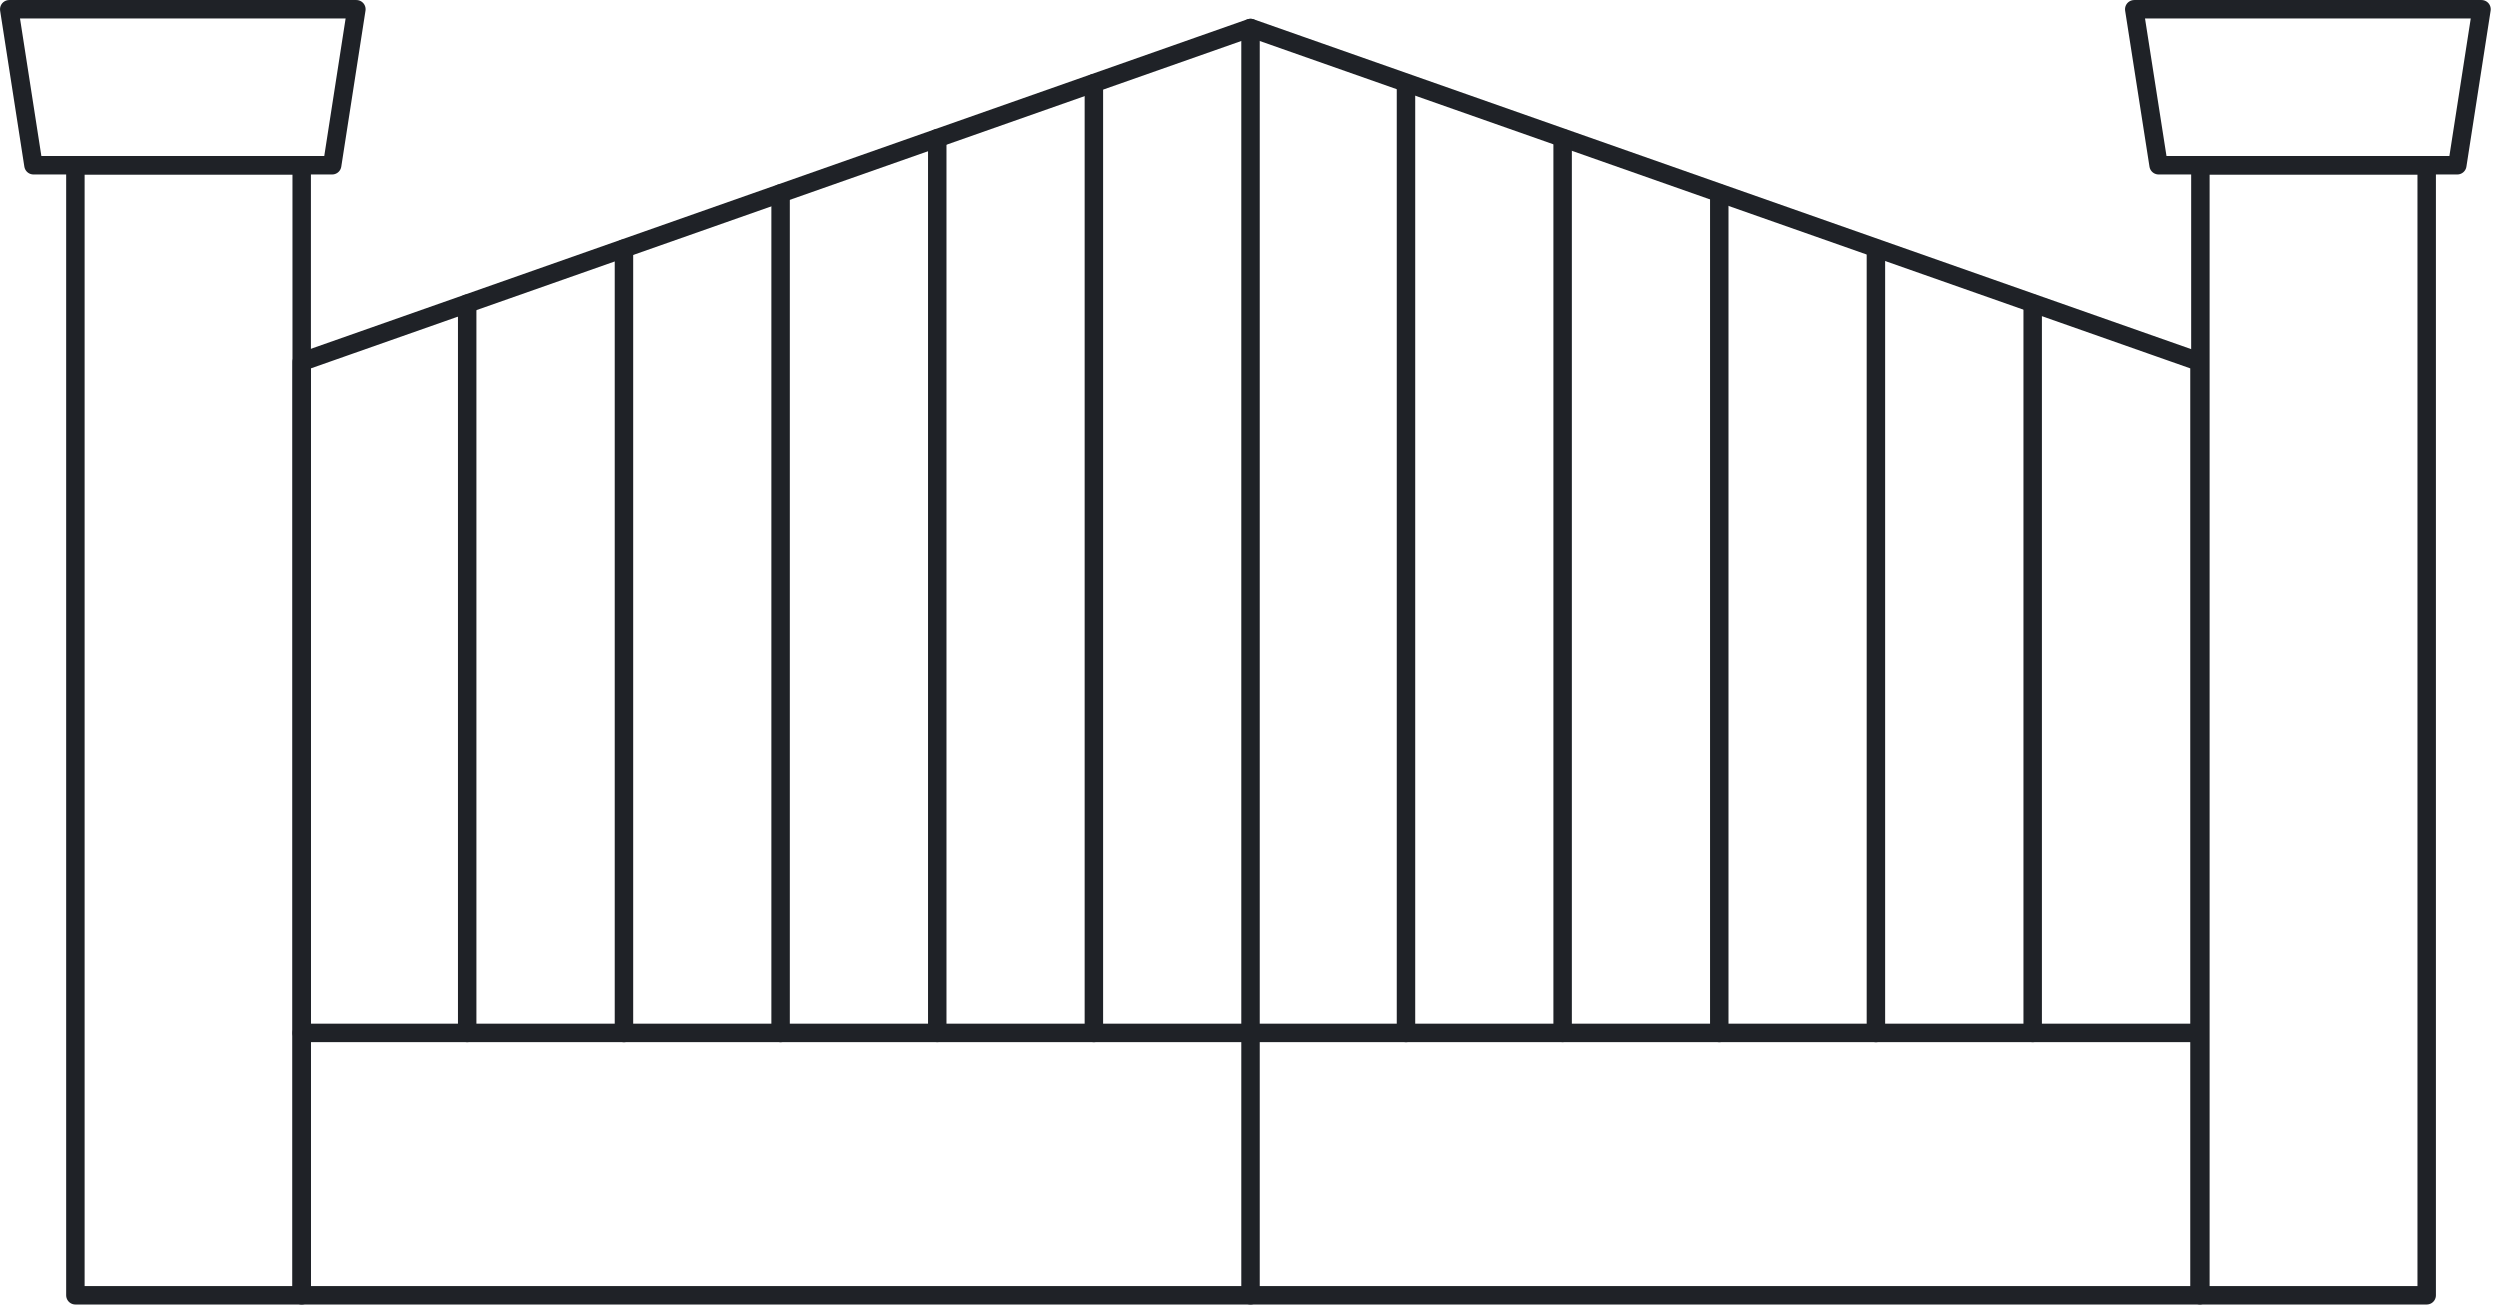
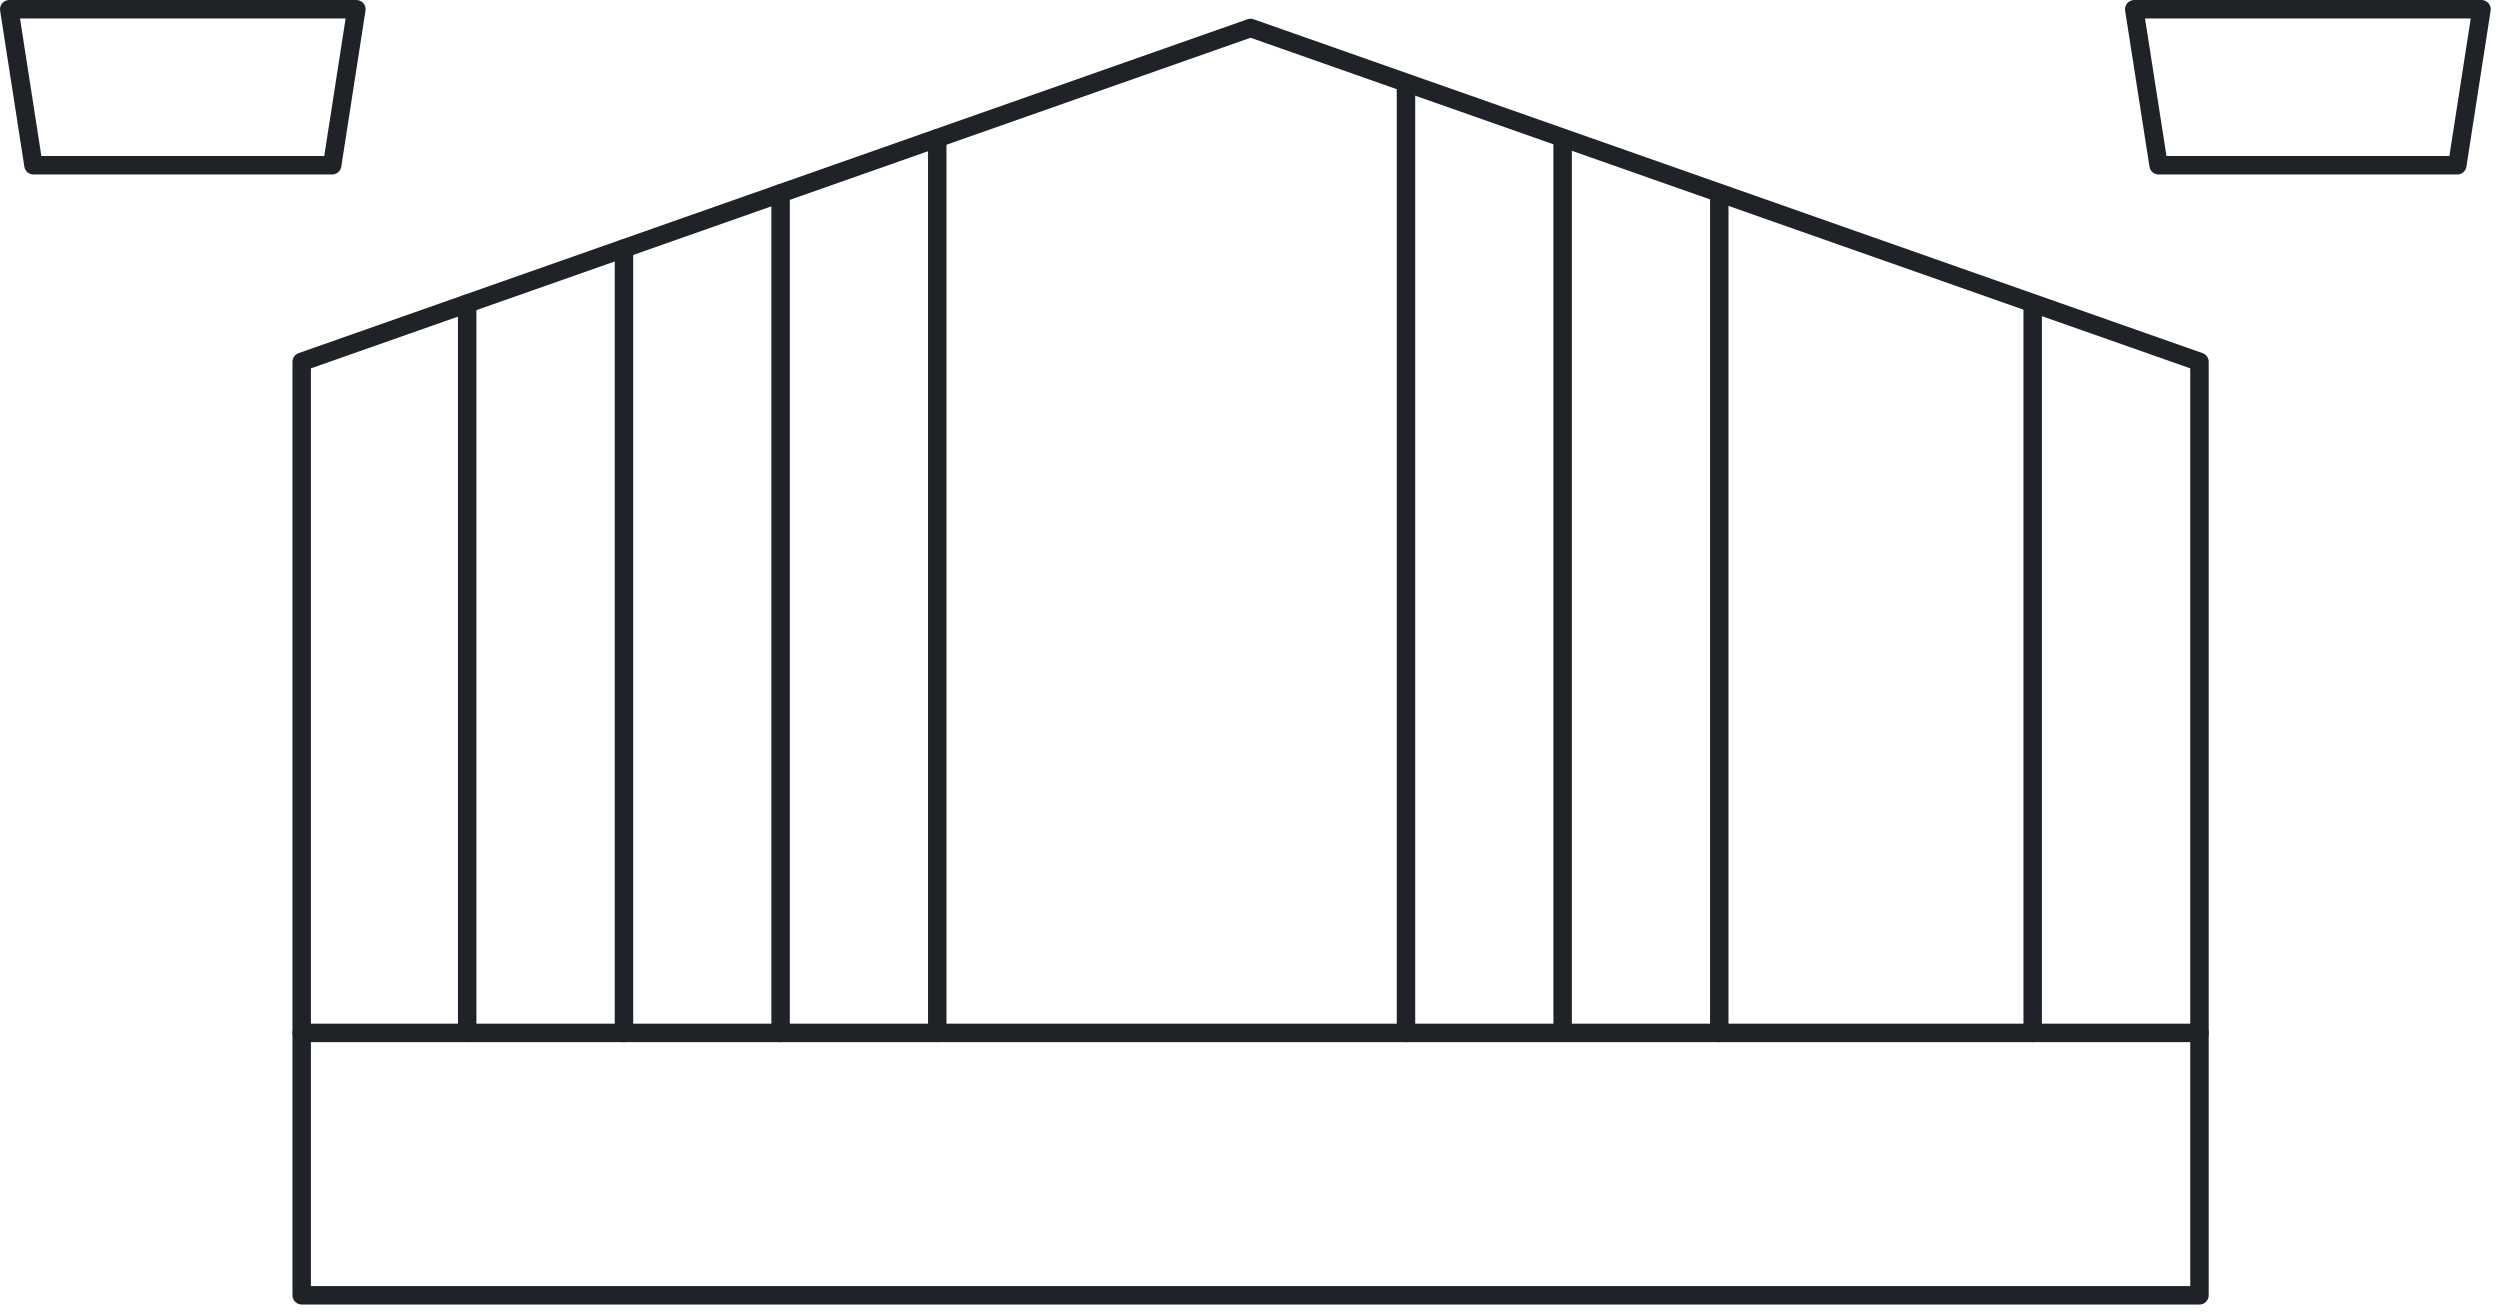
<svg xmlns="http://www.w3.org/2000/svg" width="192" height="101" viewBox="0 0 192 101" fill="none">
  <g clip-path="url(#clip0_1044_336)">
    <path d="M23.17 27.788L96.04 2.148L168.92 27.788V99.478H23.17V27.788Z" stroke="#1F2227" stroke-width="1.417" stroke-linecap="round" stroke-linejoin="round" />
    <path d="M23.17 79.328H168.92" stroke="#1F2227" stroke-width="1.417" stroke-linecap="round" stroke-linejoin="round" />
-     <path d="M96.04 2.156V99.476" stroke="#1F2227" stroke-width="1.417" stroke-linecap="round" stroke-linejoin="round" />
-     <path d="M84.01 6.391V79.331" stroke="#1F2227" stroke-width="1.417" stroke-linecap="round" stroke-linejoin="round" />
    <path d="M71.981 10.617V79.327" stroke="#1F2227" stroke-width="1.417" stroke-linecap="round" stroke-linejoin="round" />
    <path d="M59.95 14.852V79.332" stroke="#1F2227" stroke-width="1.417" stroke-linecap="round" stroke-linejoin="round" />
    <path d="M47.92 19.094V79.334" stroke="#1F2227" stroke-width="1.417" stroke-linecap="round" stroke-linejoin="round" />
    <path d="M35.88 23.32V79.33" stroke="#1F2227" stroke-width="1.417" stroke-linecap="round" stroke-linejoin="round" />
    <path d="M107.98 6.391V79.331" stroke="#1F2227" stroke-width="1.417" stroke-linecap="round" stroke-linejoin="round" />
    <path d="M120.01 10.617V79.327" stroke="#1F2227" stroke-width="1.417" stroke-linecap="round" stroke-linejoin="round" />
    <path d="M132.04 14.852V79.332" stroke="#1F2227" stroke-width="1.417" stroke-linecap="round" stroke-linejoin="round" />
-     <path d="M144.07 19.094V79.334" stroke="#1F2227" stroke-width="1.417" stroke-linecap="round" stroke-linejoin="round" />
    <path d="M156.11 23.32V79.33" stroke="#1F2227" stroke-width="1.417" stroke-linecap="round" stroke-linejoin="round" />
-     <path d="M23.17 12.688H5.79V99.478H23.17V12.688Z" stroke="#1F2227" stroke-width="1.417" stroke-linecap="round" stroke-linejoin="round" />
    <path d="M27.37 0.711H0.71L2.57 12.691H25.51L27.37 0.711Z" stroke="#1F2227" stroke-width="1.417" stroke-linecap="round" stroke-linejoin="round" />
-     <path d="M186.37 12.688H168.99V99.478H186.37V12.688Z" stroke="#1F2227" stroke-width="1.417" stroke-linecap="round" stroke-linejoin="round" />
    <path d="M190.58 0.711H163.91L165.78 12.691H188.72L190.58 0.711Z" stroke="#1F2227" stroke-width="1.417" stroke-linecap="round" stroke-linejoin="round" />
  </g>
  <defs>
    <clipPath id="clip0_1044_336">
      <rect width="191.29" height="100.19" fill="white" />
    </clipPath>
  </defs>
</svg>